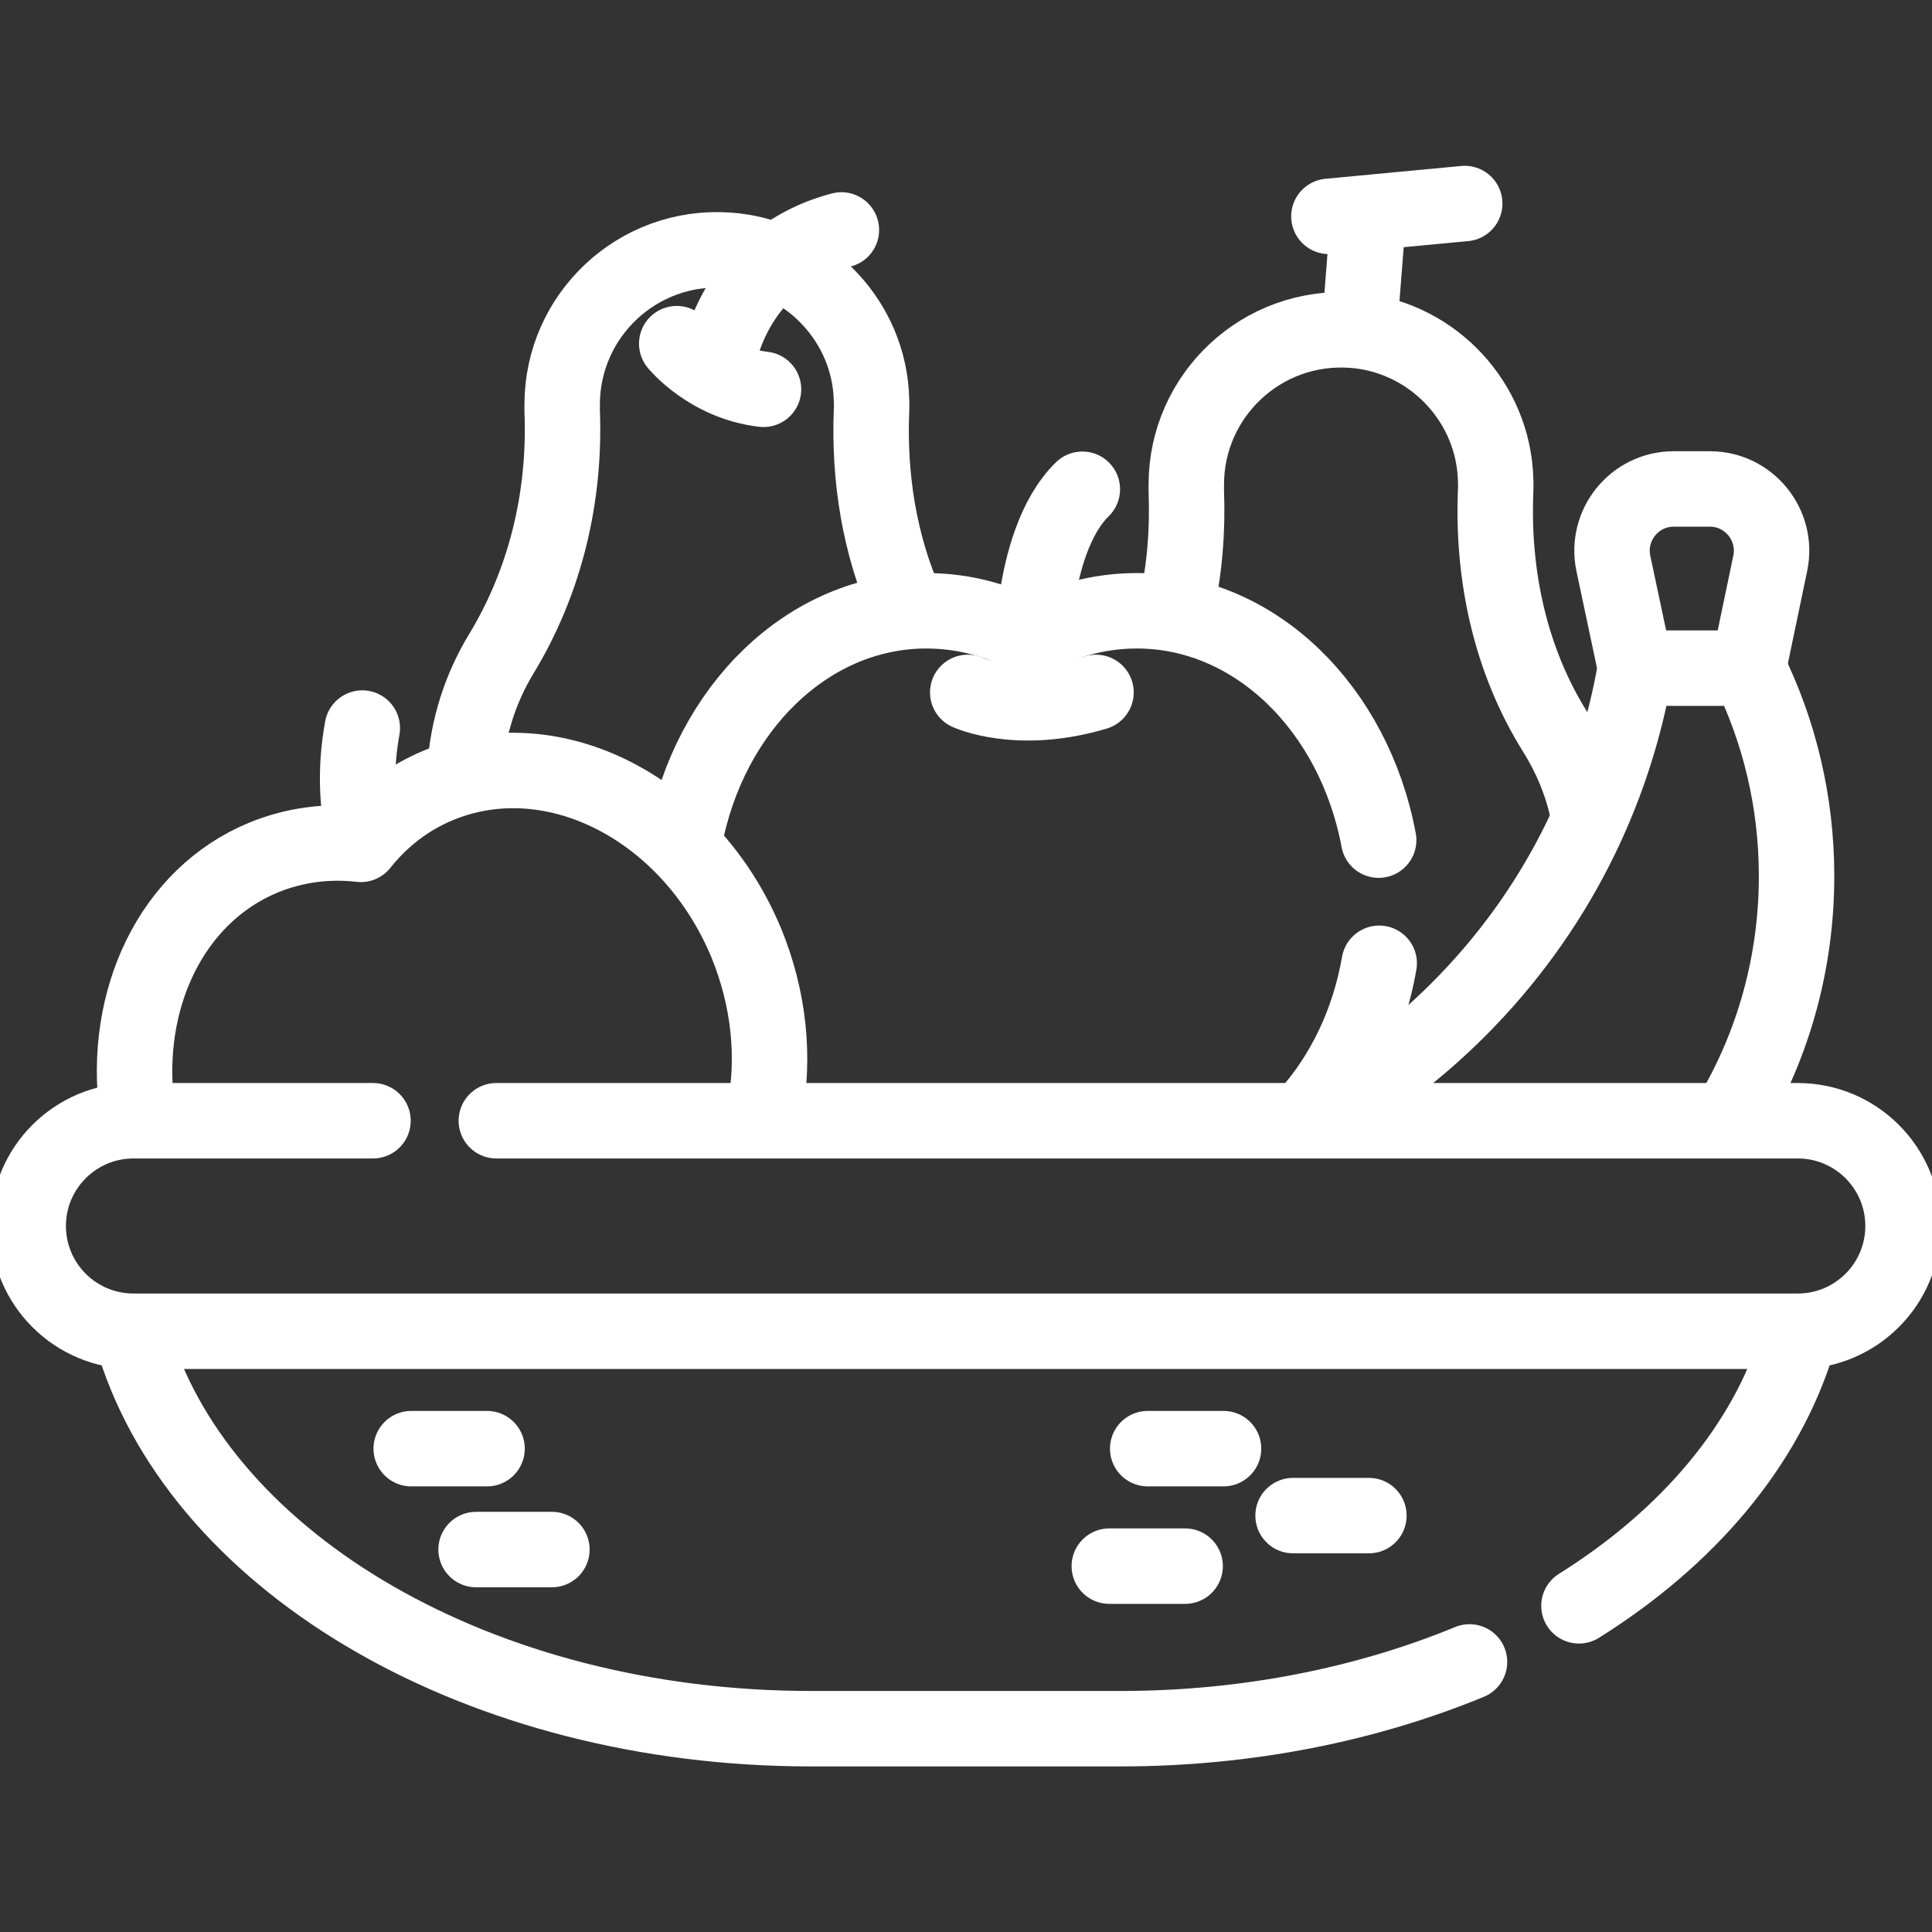
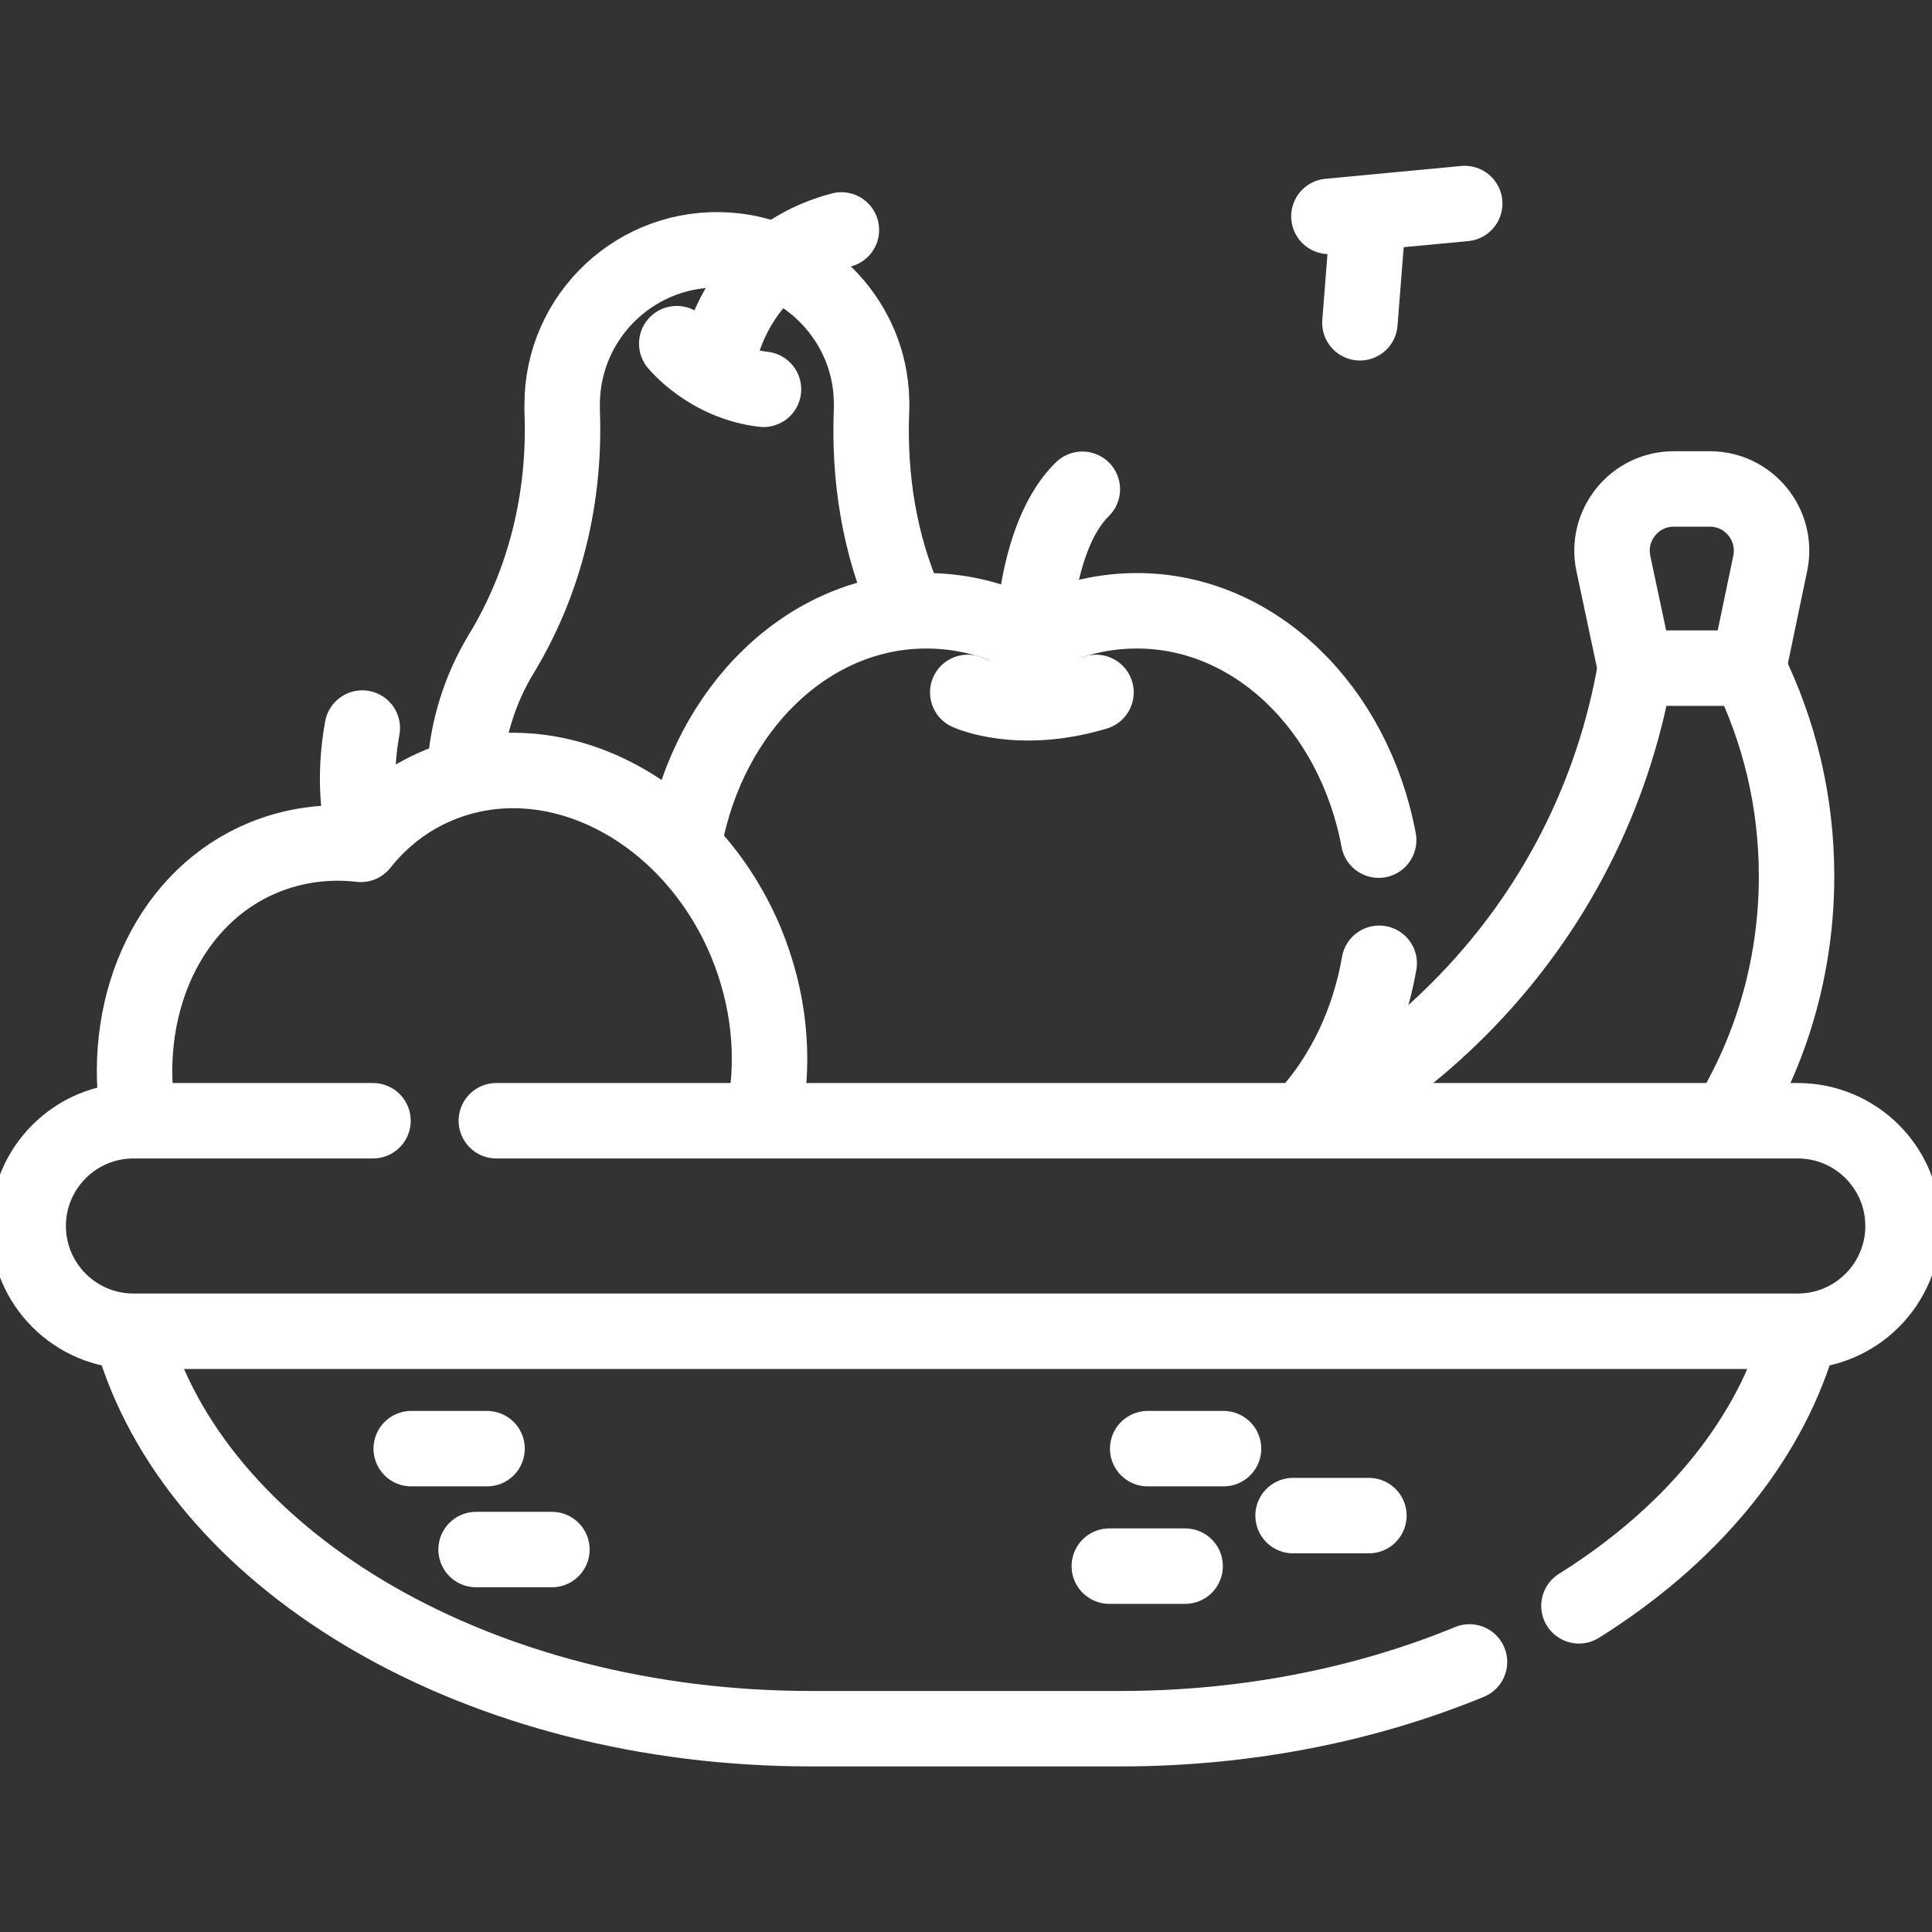
<svg xmlns="http://www.w3.org/2000/svg" xmlns:xlink="http://www.w3.org/1999/xlink" version="1.1" id="svg5637" x="0px" y="0px" viewBox="0 0 682.7 682.7" style="enable-background:new 0 0 682.7 682.7;" xml:space="preserve">
  <rect x="0" y="0" width="682.7" height="682.7" fill="#333333" stroke="none" />
  <style type="text/css">
	.st0{clip-path:url(#SVGID_00000168089644215435824360000016569042890386129086_);}
	.st1{fill:none;stroke:#FFFFFF;stroke-width:20;stroke-linecap:round;stroke-linejoin:round;stroke-miterlimit:13.333;}
</style>
  <g id="g5643" transform="matrix(1.333,0,0,-1.333,0,682.667)">
    <g id="g5645">
      <g>
        <defs>
          <rect id="SVGID_1_" x="-85.3" y="-85.3" width="682.7" height="682.7" />
        </defs>
        <clipPath id="SVGID_00000078747470611857927720000003991856718153465519_">
          <use xlink:href="#SVGID_1_" style="overflow:visible;" />
        </clipPath>
        <g id="g5647" style="clip-path:url(#SVGID_00000078747470611857927720000003991856718153465519_);">
          <g id="g5653" transform="translate(240.225,351.801)">
            <path id="path5655" class="st1" d="M0,0c-7.1,16-9.9,33.7-9.2,51.4c0.1,1.6,0,3.3-0.1,5C-10.8,76.4-27.1,92.6-47.2,94       c-24,1.7-44-17.3-44-40.9c0-0.6,0-1.1,0-1.7c0.9-22.7-4.4-45.1-16.2-64.5c-5.5-9.1-8.9-19.6-9.6-30.8" />
          </g>
          <g id="g5657" transform="translate(420.874,296.995)">
-             <path id="path5659" class="st1" d="M0,0c-1.6,7.6-4.6,14.7-8.6,21.1c-11.9,19-16.7,41.4-15.8,63.8c0.1,1.6,0,3.3-0.1,5       c-1.5,20.1-17.8,36.3-37.9,37.7c-24,1.7-44-17.3-44-40.9c0-0.6,0-1.1,0-1.7c0.4-10.3-0.4-20.6-2.6-30.5" />
-           </g>
+             </g>
          <g id="g5661" transform="translate(362.699,454.562)">
            <path id="path5663" class="st1" d="M0,0l-2.2-28" />
          </g>
          <g id="g5665" transform="translate(346.812,216.773)">
            <path id="path5667" class="st1" d="M0,0c9.4,10.6,16.1,24.4,18.8,40" />
          </g>
          <g id="g5669" transform="translate(365.47,289.417)">
            <path id="path5671" class="st1" d="M0,0c-6.5,34.8-32.7,60.8-64.1,60.8c-10,0-19.4-2.6-27.9-7.3c-8.5,4.7-17.9,7.3-27.9,7.3       c-31.4,0-57.6-26-64.1-60.8" />
          </g>
          <g id="g5673" transform="translate(433.532,335.031)">
            <path id="path5675" class="st1" d="M0,0c-5.7-33.2-21.3-64.9-46.9-90.5c-11.1-11.1-23.4-20.4-36.5-27.7" />
          </g>
          <g id="g5677" transform="translate(459.15,216.774)">
            <path id="path5679" class="st1" d="M0,0c10.9,18.5,17.1,40.1,17.1,63.1c0,19.8-4.6,38.5-12.8,55.1" />
          </g>
          <g id="g5681" transform="translate(469.276,362.81)">
            <path id="path5683" class="st1" d="M0,0l-5.8-27.8h-29.9L-41.6,0c-2.1,10.1,5.6,19.7,16,19.7h9.6C-5.6,19.7,2.1,10.1,0,0z" />
          </g>
          <g id="g5685" transform="translate(202.756,217.9)">
            <path id="path5687" class="st1" d="M0,0c2.6,13.9,1.2,29.3-4.9,44.2c-14.8,35.7-51.2,54.4-81.5,41.9       c-8.3-3.4-15.3-8.9-20.7-15.7c-8.7,1-17.5-0.1-25.8-3.5c-24.5-10.1-37.4-37.8-33.5-66.9" />
          </g>
          <g id="g5689" transform="translate(35.748,155.468)">
            <path id="path5691" class="st1" d="M0,0c18.4-58.2,91.7-101.6,179.3-101.6h82c33.7,0,65.3,6.5,92.5,17.7" />
          </g>
          <g id="g5693" transform="translate(418.565,86.443)">
            <path id="path5695" class="st1" d="M0,0c28.9,18.1,49.6,42.5,58,70.1" />
          </g>
          <g id="g5697" transform="translate(98.876,215.031)">
            <path id="path5699" class="st1" d="M0,0h-63.5c-15.4,0-27.9-12.5-27.9-27.9c0-15.4,12.5-27.9,27.9-27.9h441.2       c15.4,0,27.9,12.5,27.9,27.9c0,15.4-12.5,27.9-27.9,27.9h-345" />
          </g>
          <g id="g5701" transform="translate(109.012,128.106)">
            <path id="path5703" class="st1" d="M0,0h20.1" />
          </g>
          <g id="g5705" transform="translate(126.206,101.359)">
            <path id="path5707" class="st1" d="M0,0h20.1" />
          </g>
          <g id="g5709" transform="translate(304.245,128.106)">
            <path id="path5711" class="st1" d="M0,0h20.1" />
          </g>
          <g id="g5713" transform="translate(342.781,110.359)">
            <path id="path5715" class="st1" d="M0,0h20.1" />
          </g>
          <g id="g5717" transform="translate(294.067,96.961)">
            <path id="path5719" class="st1" d="M0,0h20.1" />
          </g>
          <g id="g5721" transform="translate(352.28,454.773)">
            <path id="path5723" class="st1" d="M0,0l36,3.4" />
          </g>
          <g id="g5725" transform="translate(273.517,333.33)">
            <path id="path5727" class="st1" d="M0,0c0,0-1.2,34.8,13.4,49.1" />
          </g>
          <g id="g5729" transform="translate(96.342,291.126)">
            <path id="path5731" class="st1" d="M0,0c-1.5,7-2.4,16.6-0.3,28" />
          </g>
          <g id="g5733" transform="translate(256.537,328.576)">
            <path id="path5735" class="st1" d="M0,0c0,0,13.3-6.2,34,0" />
          </g>
          <g id="g5737" transform="translate(179.396,421.026)">
            <path id="path5739" class="st1" d="M0,0c0,0,8.4-10.4,23-12.1" />
          </g>
          <g id="g5741" transform="translate(190.042,414.973)">
            <path id="path5743" class="st1" d="M0,0c0,0,3.2,28.3,33,36.2" />
          </g>
        </g>
      </g>
    </g>
  </g>
</svg>